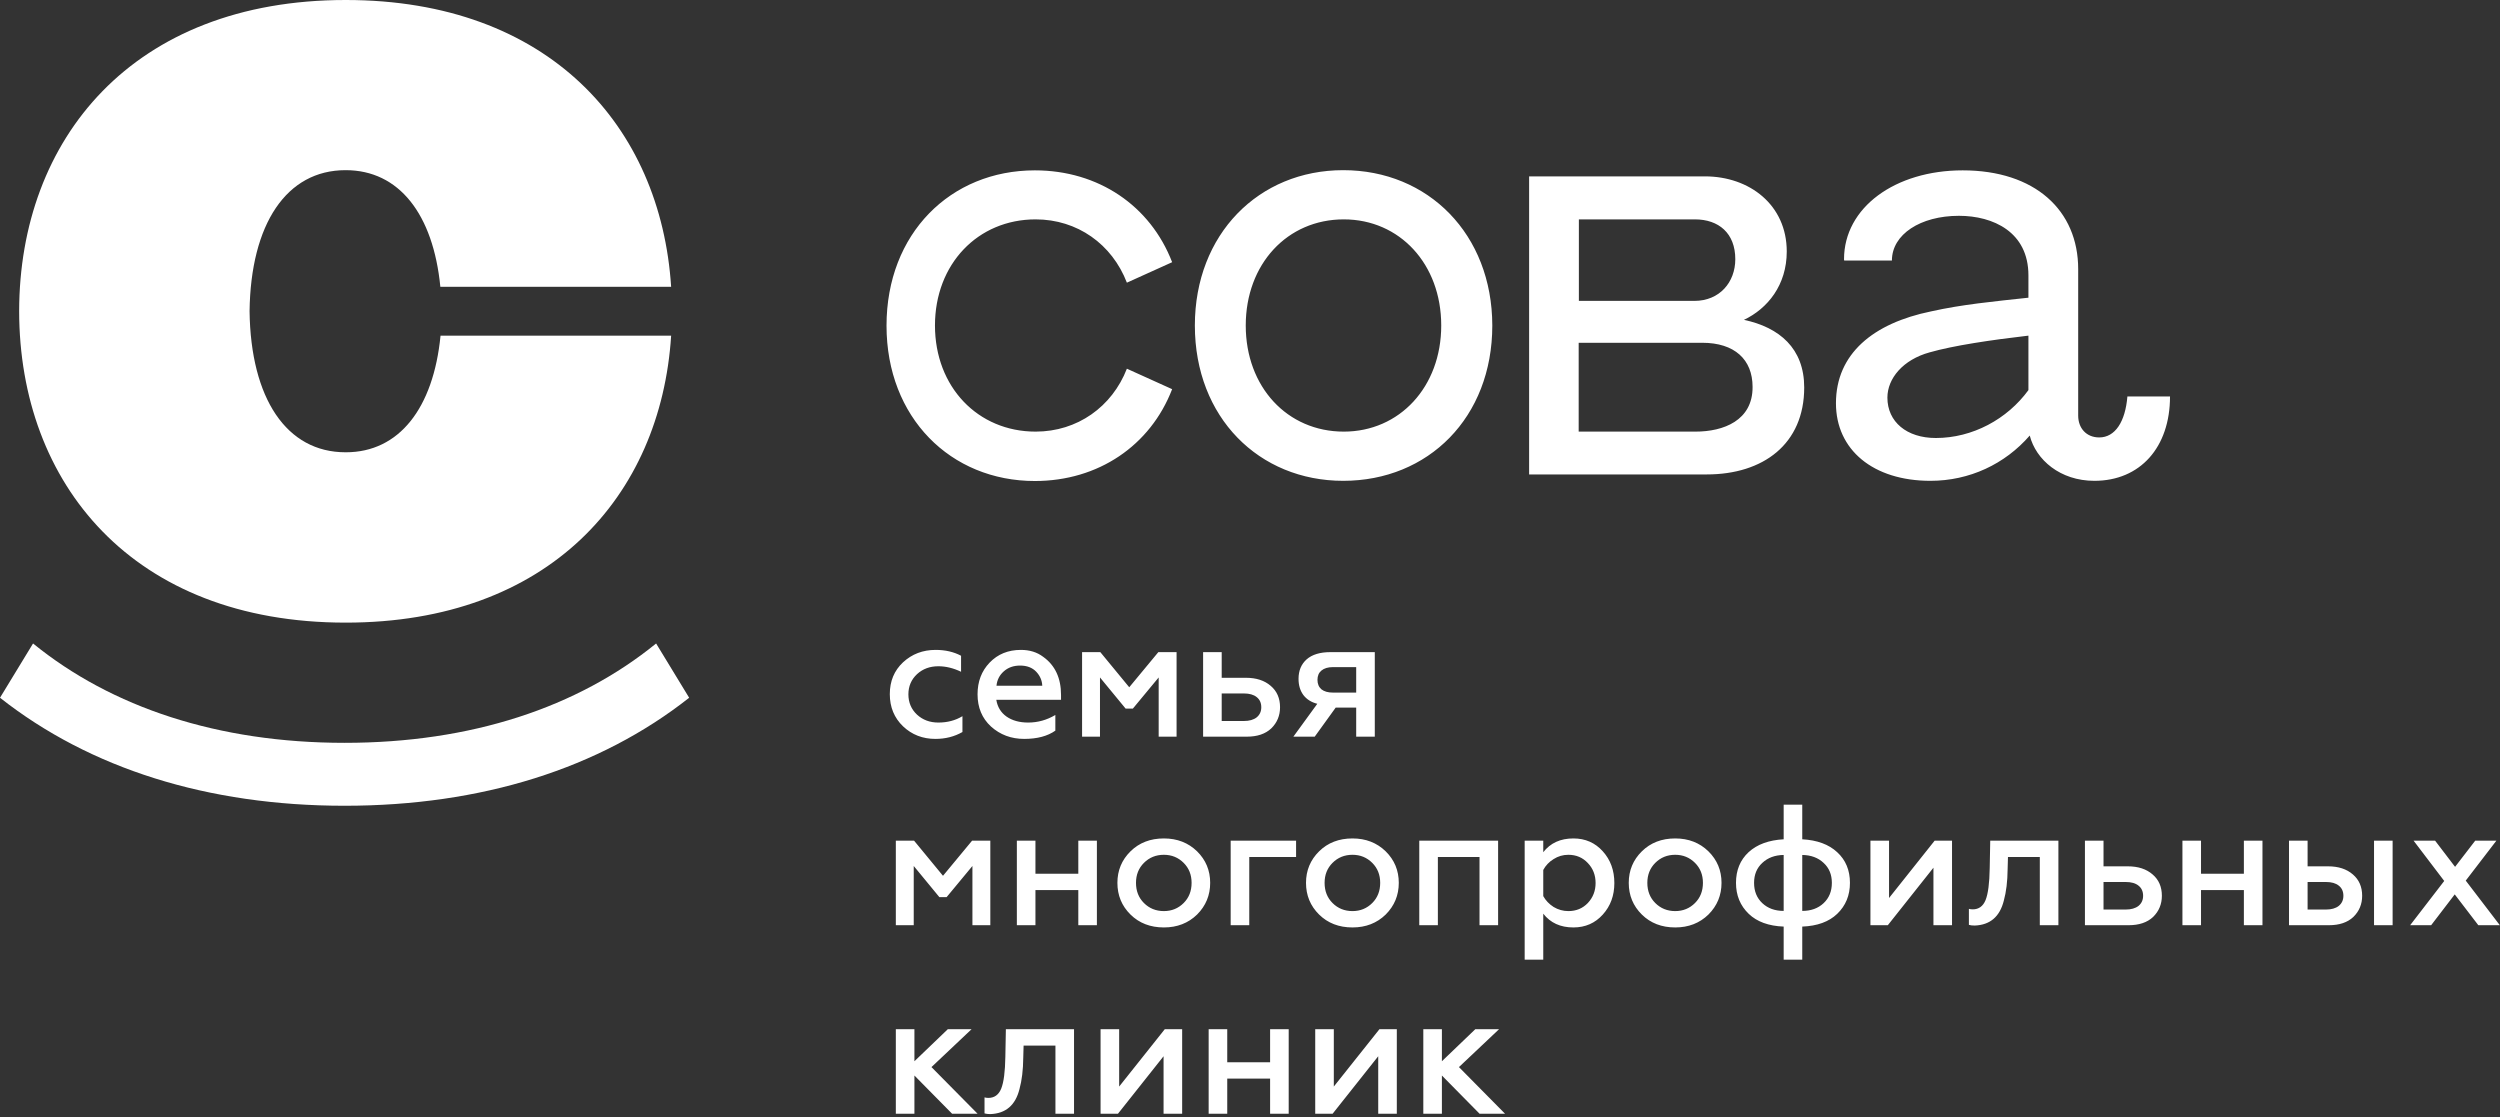
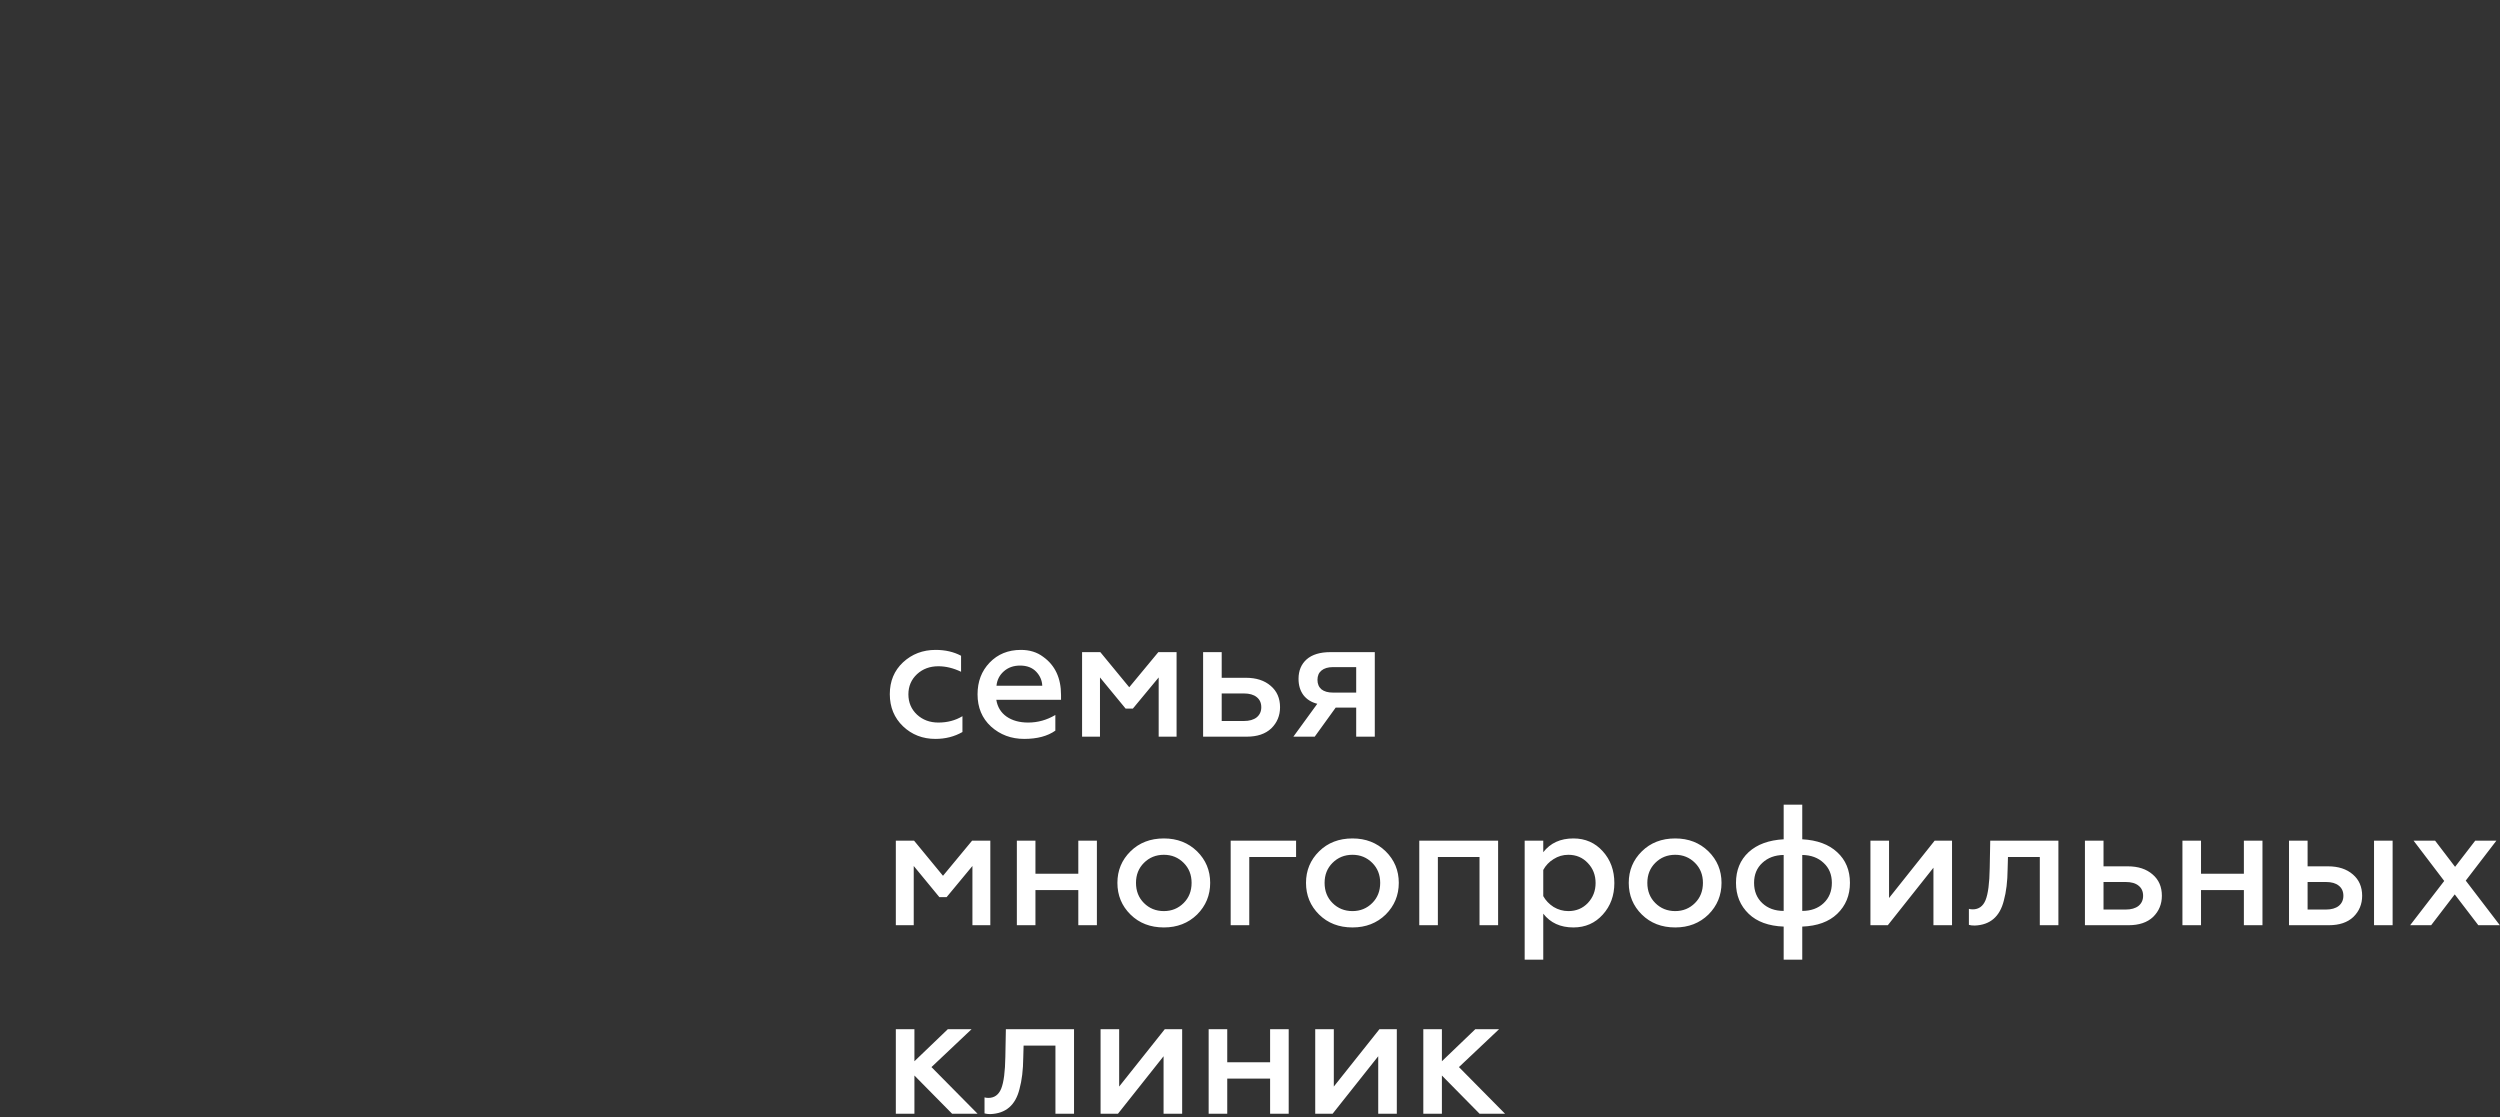
<svg xmlns="http://www.w3.org/2000/svg" width="752" height="336" viewBox="0 0 752 336" fill="none">
  <rect x="0" y="0" width="752" height="336" fill="#333333" stroke="none" />
-   <path d="M404.207 129.83C387.205 129.83 374.721 116.384 374.721 97.909C374.721 79.434 387.205 65.988 404.207 65.988C421.039 65.988 433.522 79.434 433.522 97.909C433.522 116.384 420.983 129.83 404.207 129.83ZM404.037 51.186C378.619 51.186 359.414 70.452 359.414 97.909C359.414 125.536 378.675 144.632 404.037 144.632C429.625 144.632 448.885 125.592 448.885 97.909C448.829 70.452 429.625 51.186 404.037 51.186ZM510.004 129.83H474.867V103.107H512.037C521.75 103.107 527.176 108.135 527.176 116.384C527.232 126.497 518.418 129.83 510.004 129.83ZM474.924 65.988H509.834C516.952 65.988 521.977 70.113 521.977 77.966C521.977 84.858 517.288 90.508 509.664 90.508H474.924V65.988ZM524.576 96.214C531.694 92.824 537.456 85.762 537.456 75.649C537.456 61.638 526.269 53.051 512.826 53.051H459.959V142.711H513.393C530.395 142.711 542.707 133.559 542.707 116.553C542.707 104.802 535.253 98.474 524.576 96.214ZM311.515 129.83C294.117 129.83 281.239 116.384 281.239 97.909C281.239 79.434 294.117 65.988 311.515 65.988C324.054 65.988 334.504 73.446 338.966 85.028L352.579 78.87C346.027 61.864 330.381 51.243 311.289 51.243C285.87 51.243 266.665 70.282 266.665 97.966C266.665 125.592 285.927 144.688 311.289 144.688C330.324 144.688 346.027 134.067 352.579 117.062L338.966 110.903C334.504 122.372 324.054 129.83 311.515 129.83ZM639.918 119.265C639.299 126.836 636.246 131.581 631.444 131.581C627.549 131.581 625.119 128.757 625.119 125.027V80.96C625.119 63.22 612.069 51.243 590.379 51.243C570.046 51.243 554.684 62.429 554.684 77.966C554.684 78.022 554.684 78.192 554.741 78.361H569.086C569.086 70.508 577.67 64.915 589.25 64.915C599.53 64.915 610.15 69.774 610.15 82.825V89.548C599.7 90.678 590.157 91.582 580.836 93.672C563.495 97.231 552.255 106.384 552.255 121.299C552.255 135.31 563.438 144.632 580.666 144.632C592.416 144.632 603.089 139.604 610.547 131.016C612.41 138.304 619.698 144.632 629.978 144.632C643.761 144.632 652.741 134.576 652.741 119.265H639.918ZM610.15 117.344C603.769 126.101 593.319 131.751 582.302 131.751C573.548 131.751 567.73 126.892 567.73 119.604C567.73 113.841 572.418 108.192 580.439 105.988C587.557 103.954 598.911 102.26 610.15 100.96V117.344Z" fill="white" />
-   <path d="M201.877 101.016C198.771 149.265 165.105 187.287 103.989 187.287C39.822 187.287 5.818 145.366 5.761 93.615C5.818 41.921 39.822 0 103.989 0C165.105 0 198.771 38.022 201.877 86.271H132.457C130.311 64.407 120.031 51.186 103.989 51.186H103.933C86.196 51.186 75.407 67.344 75.069 93.615C75.407 119.886 86.196 136.045 103.933 136.045H104.046C120.031 136.045 130.367 122.824 132.514 100.96H201.877V101.016ZM197.359 193.558C173.748 212.767 141.777 223.445 103.65 223.445C65.579 223.445 33.552 212.767 9.941 193.558L0 209.886C27.056 231.185 62.472 242.372 103.65 242.372C144.828 242.372 180.3 231.185 207.3 209.886L197.359 193.558Z" fill="white" />
  <path d="M281.374 222.263C277.542 222.263 274.298 221.003 271.64 218.483C268.982 215.928 267.653 212.7 267.653 208.799C267.653 204.897 268.982 201.704 271.64 199.218C274.332 196.732 277.594 195.489 281.425 195.489C284.325 195.489 286.879 196.076 289.088 197.25V202.066C286.776 200.962 284.498 200.409 282.254 200.409C279.7 200.409 277.559 201.203 275.833 202.791C274.108 204.414 273.245 206.434 273.245 208.85C273.245 211.302 274.108 213.339 275.833 214.961C277.559 216.55 279.7 217.344 282.254 217.344C284.981 217.344 287.397 216.705 289.503 215.428V220.192C287.086 221.573 284.377 222.263 281.374 222.263ZM294.046 208.85C294.046 205.018 295.255 201.842 297.671 199.322C300.122 196.767 303.263 195.489 307.094 195.489C309.718 195.489 311.944 196.18 313.774 197.561C317.364 200.116 319.158 203.948 319.158 209.058V210.508H299.69C300.035 212.648 301.054 214.323 302.745 215.531C304.471 216.739 306.646 217.344 309.269 217.344C312.168 217.344 314.895 216.584 317.449 215.065V219.777C315.102 221.435 311.979 222.263 308.078 222.263C304.178 222.263 300.847 221.02 298.085 218.535C295.393 216.049 294.046 212.821 294.046 208.85ZM299.742 206.261H313.514C313.446 204.673 312.841 203.275 311.703 202.066C310.529 200.823 308.906 200.202 306.836 200.202C304.868 200.202 303.229 200.789 301.917 201.963C300.639 203.102 299.915 204.535 299.742 206.261ZM330.874 221.59H325.489V196.162H330.977L339.676 206.727L348.426 196.162H353.914V221.59H348.529V203.775L340.763 213.149H338.588L330.874 203.775V221.59ZM375.045 221.59H361.894V196.162H367.486V203.879H374.786C377.893 203.879 380.378 204.69 382.242 206.313C384.106 207.901 385.038 210.042 385.038 212.735C385.038 215.255 384.158 217.378 382.397 219.104C380.637 220.762 378.186 221.59 375.045 221.59ZM367.486 208.592V216.877H374.165C375.787 216.877 377.064 216.515 377.997 215.79C378.929 215.03 379.394 214.012 379.394 212.735C379.394 211.422 378.929 210.404 377.997 209.679C377.099 208.954 375.822 208.592 374.165 208.592H367.486ZM395.466 221.59H389.046L396.243 211.699C394.448 211.25 393.05 210.37 392.049 209.058C391.083 207.746 390.599 206.123 390.599 204.19C390.599 201.739 391.411 199.788 393.033 198.338C394.69 196.887 397.071 196.162 400.178 196.162H413.536V221.59H407.944V212.838H401.783L395.466 221.59ZM400.955 208.332H407.944V200.668H400.955C399.47 200.668 398.314 201.014 397.485 201.704C396.692 202.36 396.295 203.292 396.295 204.5C396.295 205.709 396.692 206.658 397.485 207.349C398.314 208.004 399.47 208.332 400.955 208.332ZM274.85 278.303H269.465V252.875H274.953L283.652 263.44L292.402 252.875H297.89V278.303H292.506V260.488L284.739 269.861H282.565L274.85 260.488V278.303ZM311.462 278.303H305.87V252.875H311.462V262.818H324.355V252.875H329.946V278.303H324.355V267.738H311.462V278.303ZM350.095 274.056C352.442 274.056 354.427 273.245 356.049 271.622C357.637 270.034 358.431 268.014 358.431 265.563C358.431 263.146 357.637 261.144 356.049 259.556C354.427 257.933 352.442 257.122 350.095 257.122C347.713 257.122 345.711 257.933 344.089 259.556C342.501 261.144 341.707 263.146 341.707 265.563C341.707 268.014 342.501 270.034 344.089 271.622C345.711 273.245 347.713 274.056 350.095 274.056ZM350.095 278.976C346.022 278.976 342.673 277.681 340.05 275.092C337.427 272.503 336.115 269.326 336.115 265.563C336.115 261.834 337.427 258.675 340.05 256.086C342.673 253.497 346.022 252.202 350.095 252.202C354.099 252.202 357.429 253.497 360.087 256.086C362.711 258.675 364.022 261.834 364.022 265.563C364.022 269.292 362.711 272.468 360.087 275.092C357.429 277.681 354.099 278.976 350.095 278.976ZM375.778 278.303H370.186V252.875H389.861V257.795H375.778V278.303ZM406.826 274.056C409.174 274.056 411.158 273.245 412.781 271.622C414.368 270.034 415.162 268.014 415.162 265.563C415.162 263.146 414.368 261.144 412.781 259.556C411.158 257.933 409.174 257.122 406.826 257.122C404.445 257.122 402.442 257.933 400.82 259.556C399.232 261.144 398.438 263.146 398.438 265.563C398.438 268.014 399.232 270.034 400.82 271.622C402.442 273.245 404.445 274.056 406.826 274.056ZM406.826 278.976C402.753 278.976 399.405 277.681 396.781 275.092C394.158 272.503 392.847 269.326 392.847 265.563C392.847 261.834 394.158 258.675 396.781 256.086C399.405 253.497 402.753 252.202 406.826 252.202C410.83 252.202 414.161 253.497 416.819 256.086C419.442 258.675 420.754 261.834 420.754 265.563C420.754 269.292 419.442 272.468 416.819 275.092C414.161 277.681 410.83 278.976 406.826 278.976ZM432.51 278.303H426.918V252.875H450.63V278.303H445.038V257.795H432.51V278.303ZM473.275 252.202C476.865 252.202 479.813 253.497 482.129 256.086C484.441 258.641 485.597 261.817 485.597 265.615C485.597 269.378 484.441 272.537 482.129 275.092C479.813 277.681 476.865 278.976 473.275 278.976C469.372 278.976 466.353 277.595 464.212 274.833V288.66H458.62V252.875H464.212V256.345C466.353 253.583 469.372 252.202 473.275 252.202ZM471.771 257.122C470.148 257.122 468.665 257.553 467.317 258.416C465.974 259.245 464.936 260.333 464.212 261.679V269.551C464.936 270.862 465.974 271.95 467.317 272.813C468.7 273.642 470.183 274.056 471.771 274.056C474.121 274.056 476.071 273.245 477.624 271.622C479.176 269.965 479.953 267.963 479.953 265.615C479.953 263.232 479.176 261.23 477.624 259.608C476.071 257.95 474.121 257.122 471.771 257.122ZM503.907 274.056C506.253 274.056 508.238 273.245 509.86 271.622C511.448 270.034 512.242 268.014 512.242 265.563C512.242 263.146 511.448 261.144 509.86 259.556C508.238 257.933 506.253 257.122 503.907 257.122C501.525 257.122 499.523 257.933 497.901 259.556C496.313 261.144 495.519 263.146 495.519 265.563C495.519 268.014 496.313 270.034 497.901 271.622C499.523 273.245 501.525 274.056 503.907 274.056ZM503.907 278.976C499.833 278.976 496.488 277.681 493.862 275.092C491.241 272.503 489.928 269.326 489.928 265.563C489.928 261.834 491.241 258.675 493.862 256.086C496.488 253.497 499.833 252.202 503.907 252.202C507.911 252.202 511.243 253.497 513.899 256.086C516.525 258.675 517.833 261.834 517.833 265.563C517.833 269.292 516.525 272.468 513.899 275.092C511.243 277.681 507.911 278.976 503.907 278.976ZM542.118 288.66H536.527V278.717C532.008 278.544 528.502 277.267 526.02 274.885C523.464 272.433 522.186 269.326 522.186 265.563C522.186 261.765 523.447 258.693 525.968 256.345C528.519 253.997 532.043 252.703 536.527 252.461V242.052H542.118V252.461C546.607 252.703 550.113 253.997 552.63 256.345C555.186 258.693 556.464 261.765 556.464 265.563C556.464 269.326 555.186 272.433 552.63 274.885C550.144 277.267 546.641 278.544 542.118 278.717V288.66ZM536.527 274.004V257.173C533.906 257.208 531.764 258.002 530.107 259.556C528.449 261.075 527.625 263.077 527.625 265.563C527.625 268.083 528.449 270.12 530.107 271.674C531.764 273.228 533.906 274.004 536.527 274.004ZM542.118 257.173V274.004C544.744 274.004 546.886 273.228 548.539 271.674C550.196 270.12 551.025 268.083 551.025 265.563C551.025 263.077 550.196 261.075 548.539 259.556C546.886 258.002 544.744 257.208 542.118 257.173ZM567.856 278.303H562.627V252.875H568.223V270.12L581.94 252.875H587.169V278.303H581.578V261.006L567.856 278.303ZM613.574 257.795H603.996L603.892 261.472C603.857 265.131 603.477 268.273 602.753 270.897C601.545 275.73 598.627 278.234 593.999 278.406C593.275 278.406 592.691 278.337 592.242 278.199V273.383C592.621 273.486 593.001 273.538 593.38 273.538C595.208 273.538 596.503 272.606 597.262 270.742C598.021 268.843 598.435 265.649 598.505 261.161L598.662 252.875H619.166V278.303H613.574V257.795ZM640.298 278.303H627.148V252.875H632.739V260.591H640.04C643.146 260.591 645.632 261.403 647.494 263.026C649.361 264.614 650.29 266.754 650.29 269.447C650.29 271.967 649.409 274.091 647.651 275.817C645.889 277.474 643.438 278.303 640.298 278.303ZM632.739 265.304V273.59H639.417C641.039 273.59 642.317 273.228 643.251 272.503C644.18 271.743 644.646 270.725 644.646 269.447C644.646 268.135 644.18 267.117 643.251 266.392C642.352 265.667 641.074 265.304 639.417 265.304H632.739ZM662.066 278.303H656.475V252.875H662.066V262.818H674.959V252.875H680.551V278.303H674.959V267.738H662.066V278.303ZM719.7 278.303H714.109V252.875H719.7V278.303ZM700.544 278.303H688.532V252.875H694.124V260.591H700.283C703.388 260.591 705.874 261.403 707.741 263.026C709.603 264.614 710.537 266.754 710.537 269.447C710.537 271.967 709.656 274.091 707.894 275.817C706.136 277.474 703.685 278.303 700.544 278.303ZM694.124 265.304V273.59H699.663C701.286 273.59 702.564 273.228 703.493 272.503C704.426 271.743 704.893 270.725 704.893 269.447C704.893 268.135 704.426 267.117 703.493 266.392C702.594 265.667 701.321 265.304 699.663 265.304H694.124ZM726.007 252.875H732.48L738.486 260.747L744.544 252.875H750.912L741.696 264.89L751.95 278.303H745.477L738.385 269.033L731.289 278.303H724.973L735.223 264.993L726.007 252.875ZM275.057 335.015H269.465V309.587H275.057V319.22L285.101 309.587H292.246L280.183 320.981L294.059 335.015H286.396L275.057 323.518V335.015ZM317.477 314.507H307.898L307.795 318.184C307.76 321.844 307.38 324.986 306.655 327.61C305.447 332.443 302.531 334.946 297.905 335.119C297.18 335.119 296.594 335.05 296.145 334.912V330.096C296.525 330.199 296.904 330.251 297.284 330.251C299.113 330.251 300.408 329.319 301.167 327.454C301.927 325.555 302.341 322.362 302.41 317.874L302.565 309.587H323.068V335.015H317.477V314.507ZM336.28 335.015H331.051V309.587H336.643V326.833L350.363 309.587H355.593V335.015H350.001V317.718L336.28 335.015ZM369.154 335.015H363.563V309.587H369.154V319.531H382.047V309.587H387.639V335.015H382.047V324.45H369.154V335.015ZM400.849 335.015H395.619V309.587H401.211V326.833L414.932 309.587H420.162V335.015H414.57V317.718L400.849 335.015ZM433.723 335.015H428.132V309.587H433.723V319.22L443.769 309.587H450.913L438.849 320.981L452.723 335.015H445.06L433.723 323.518V335.015Z" fill="white" />
</svg>